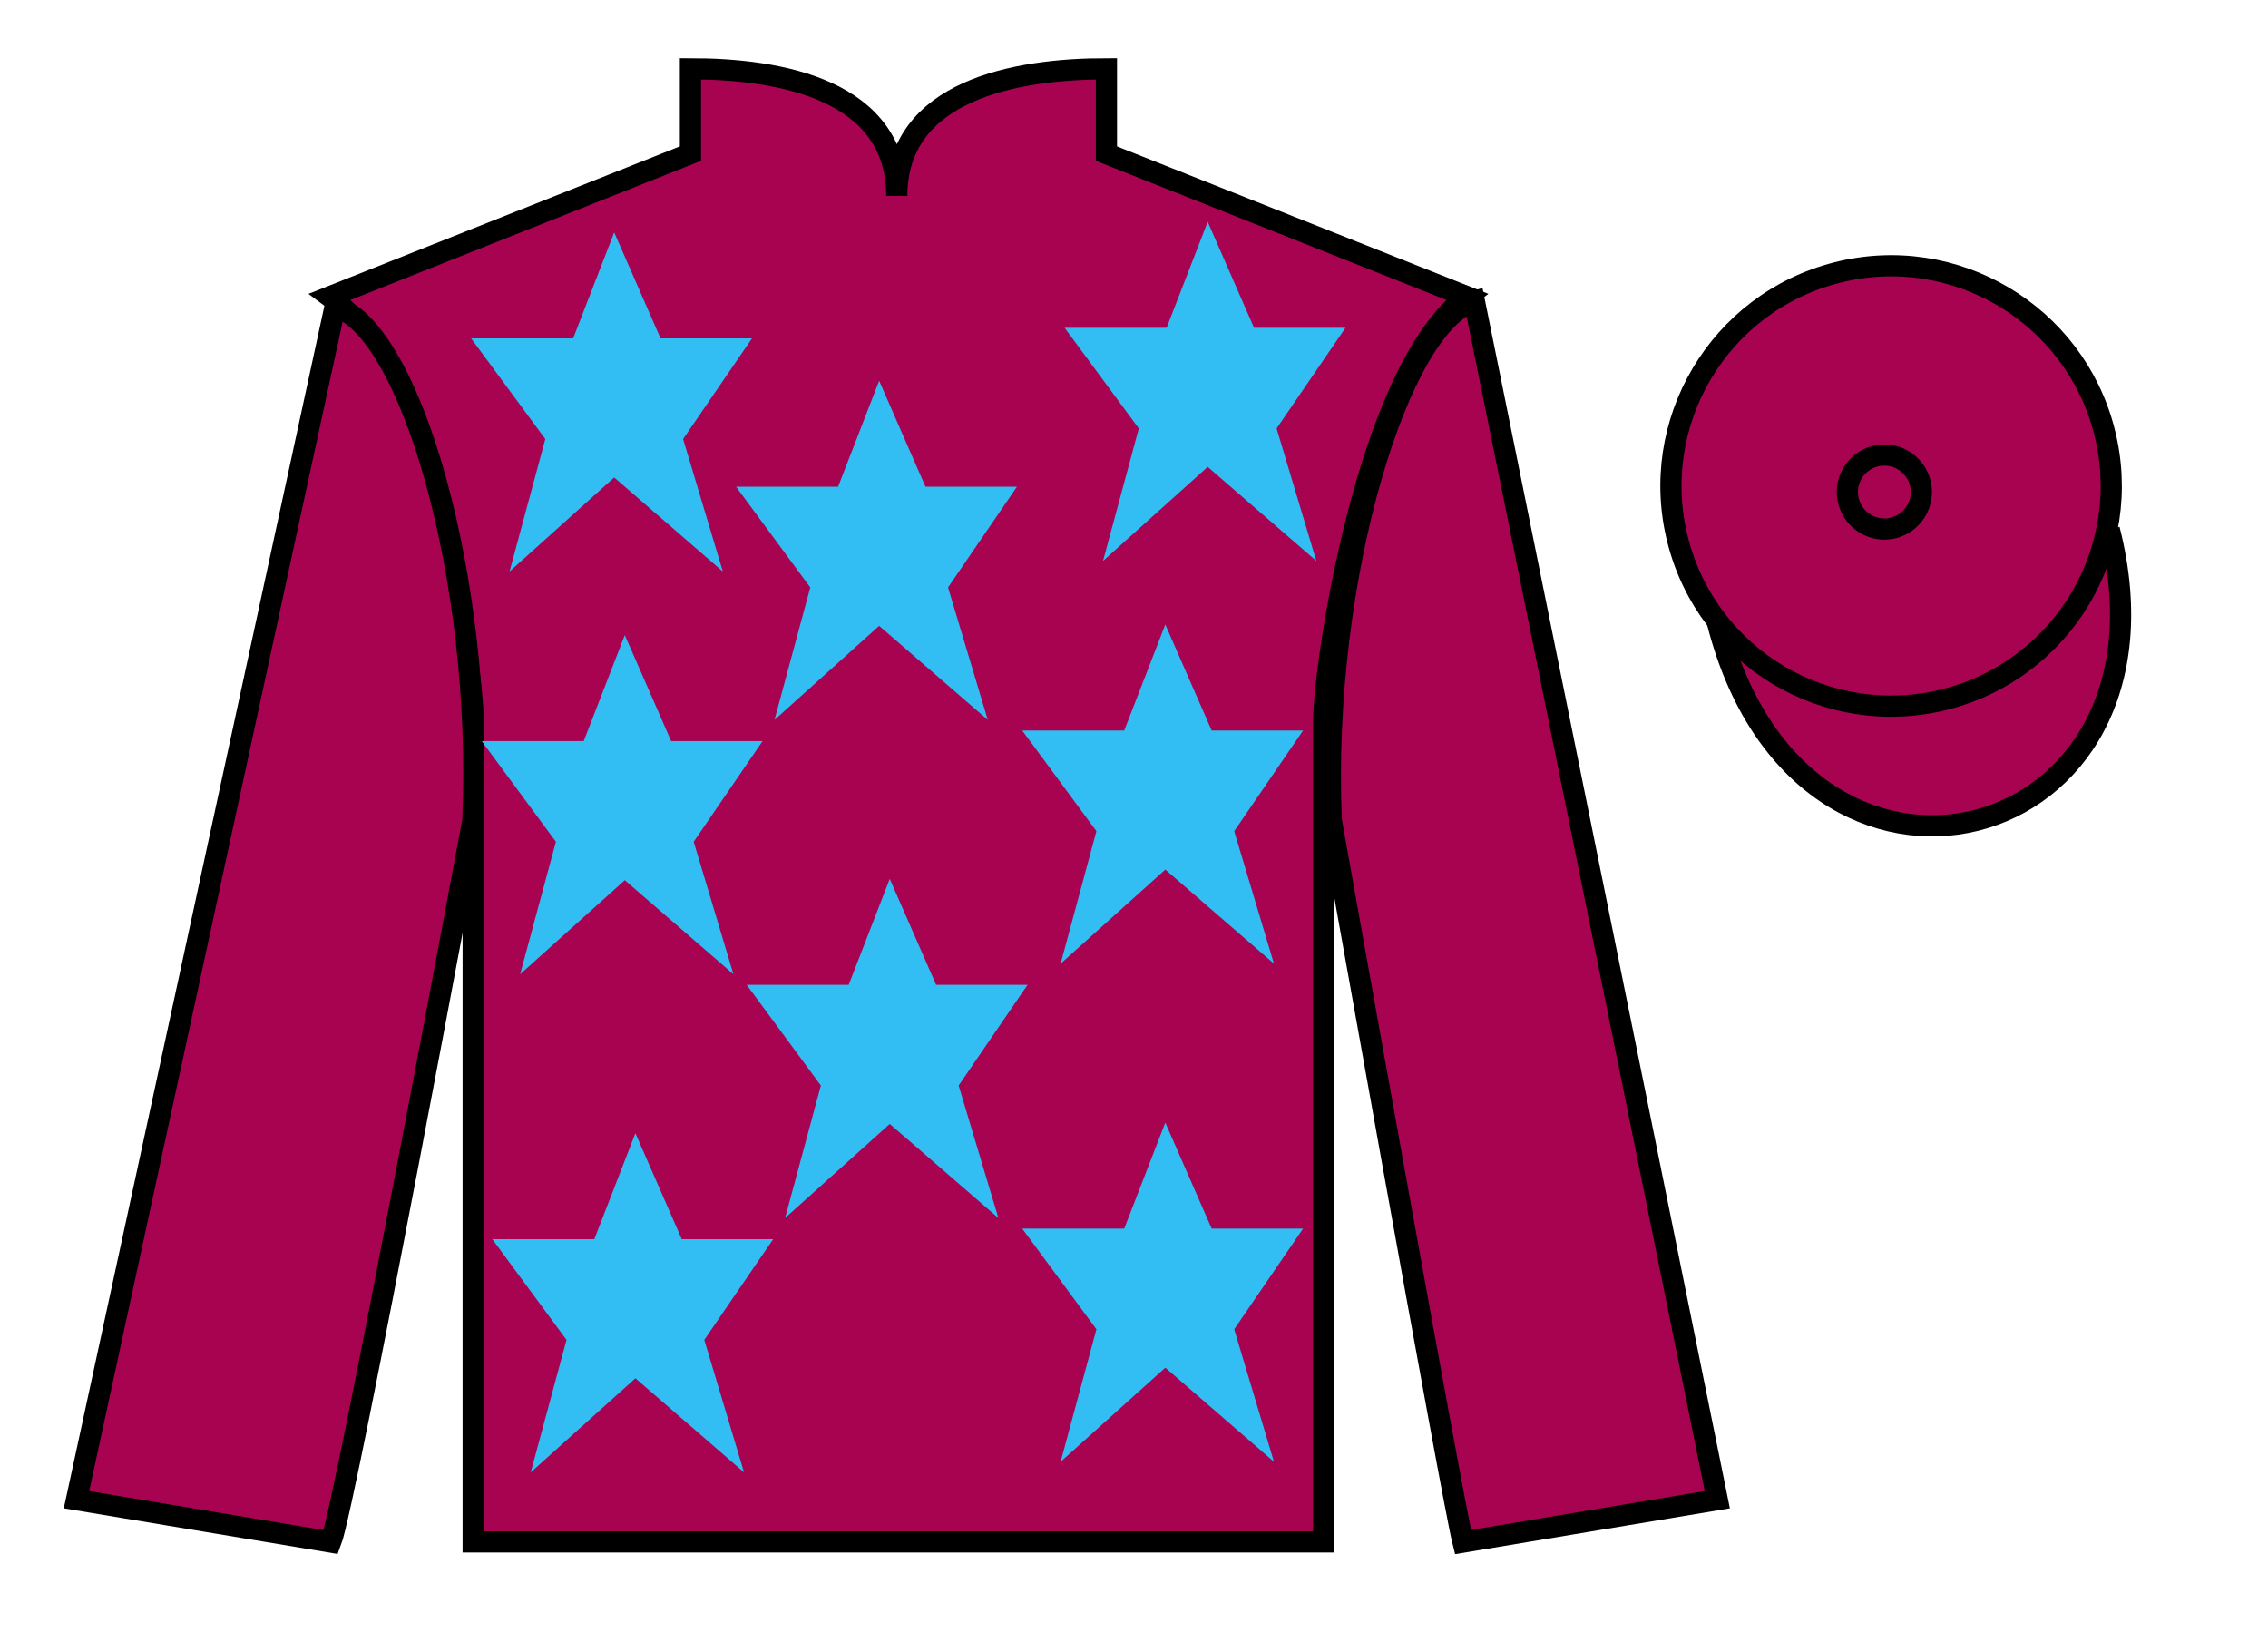
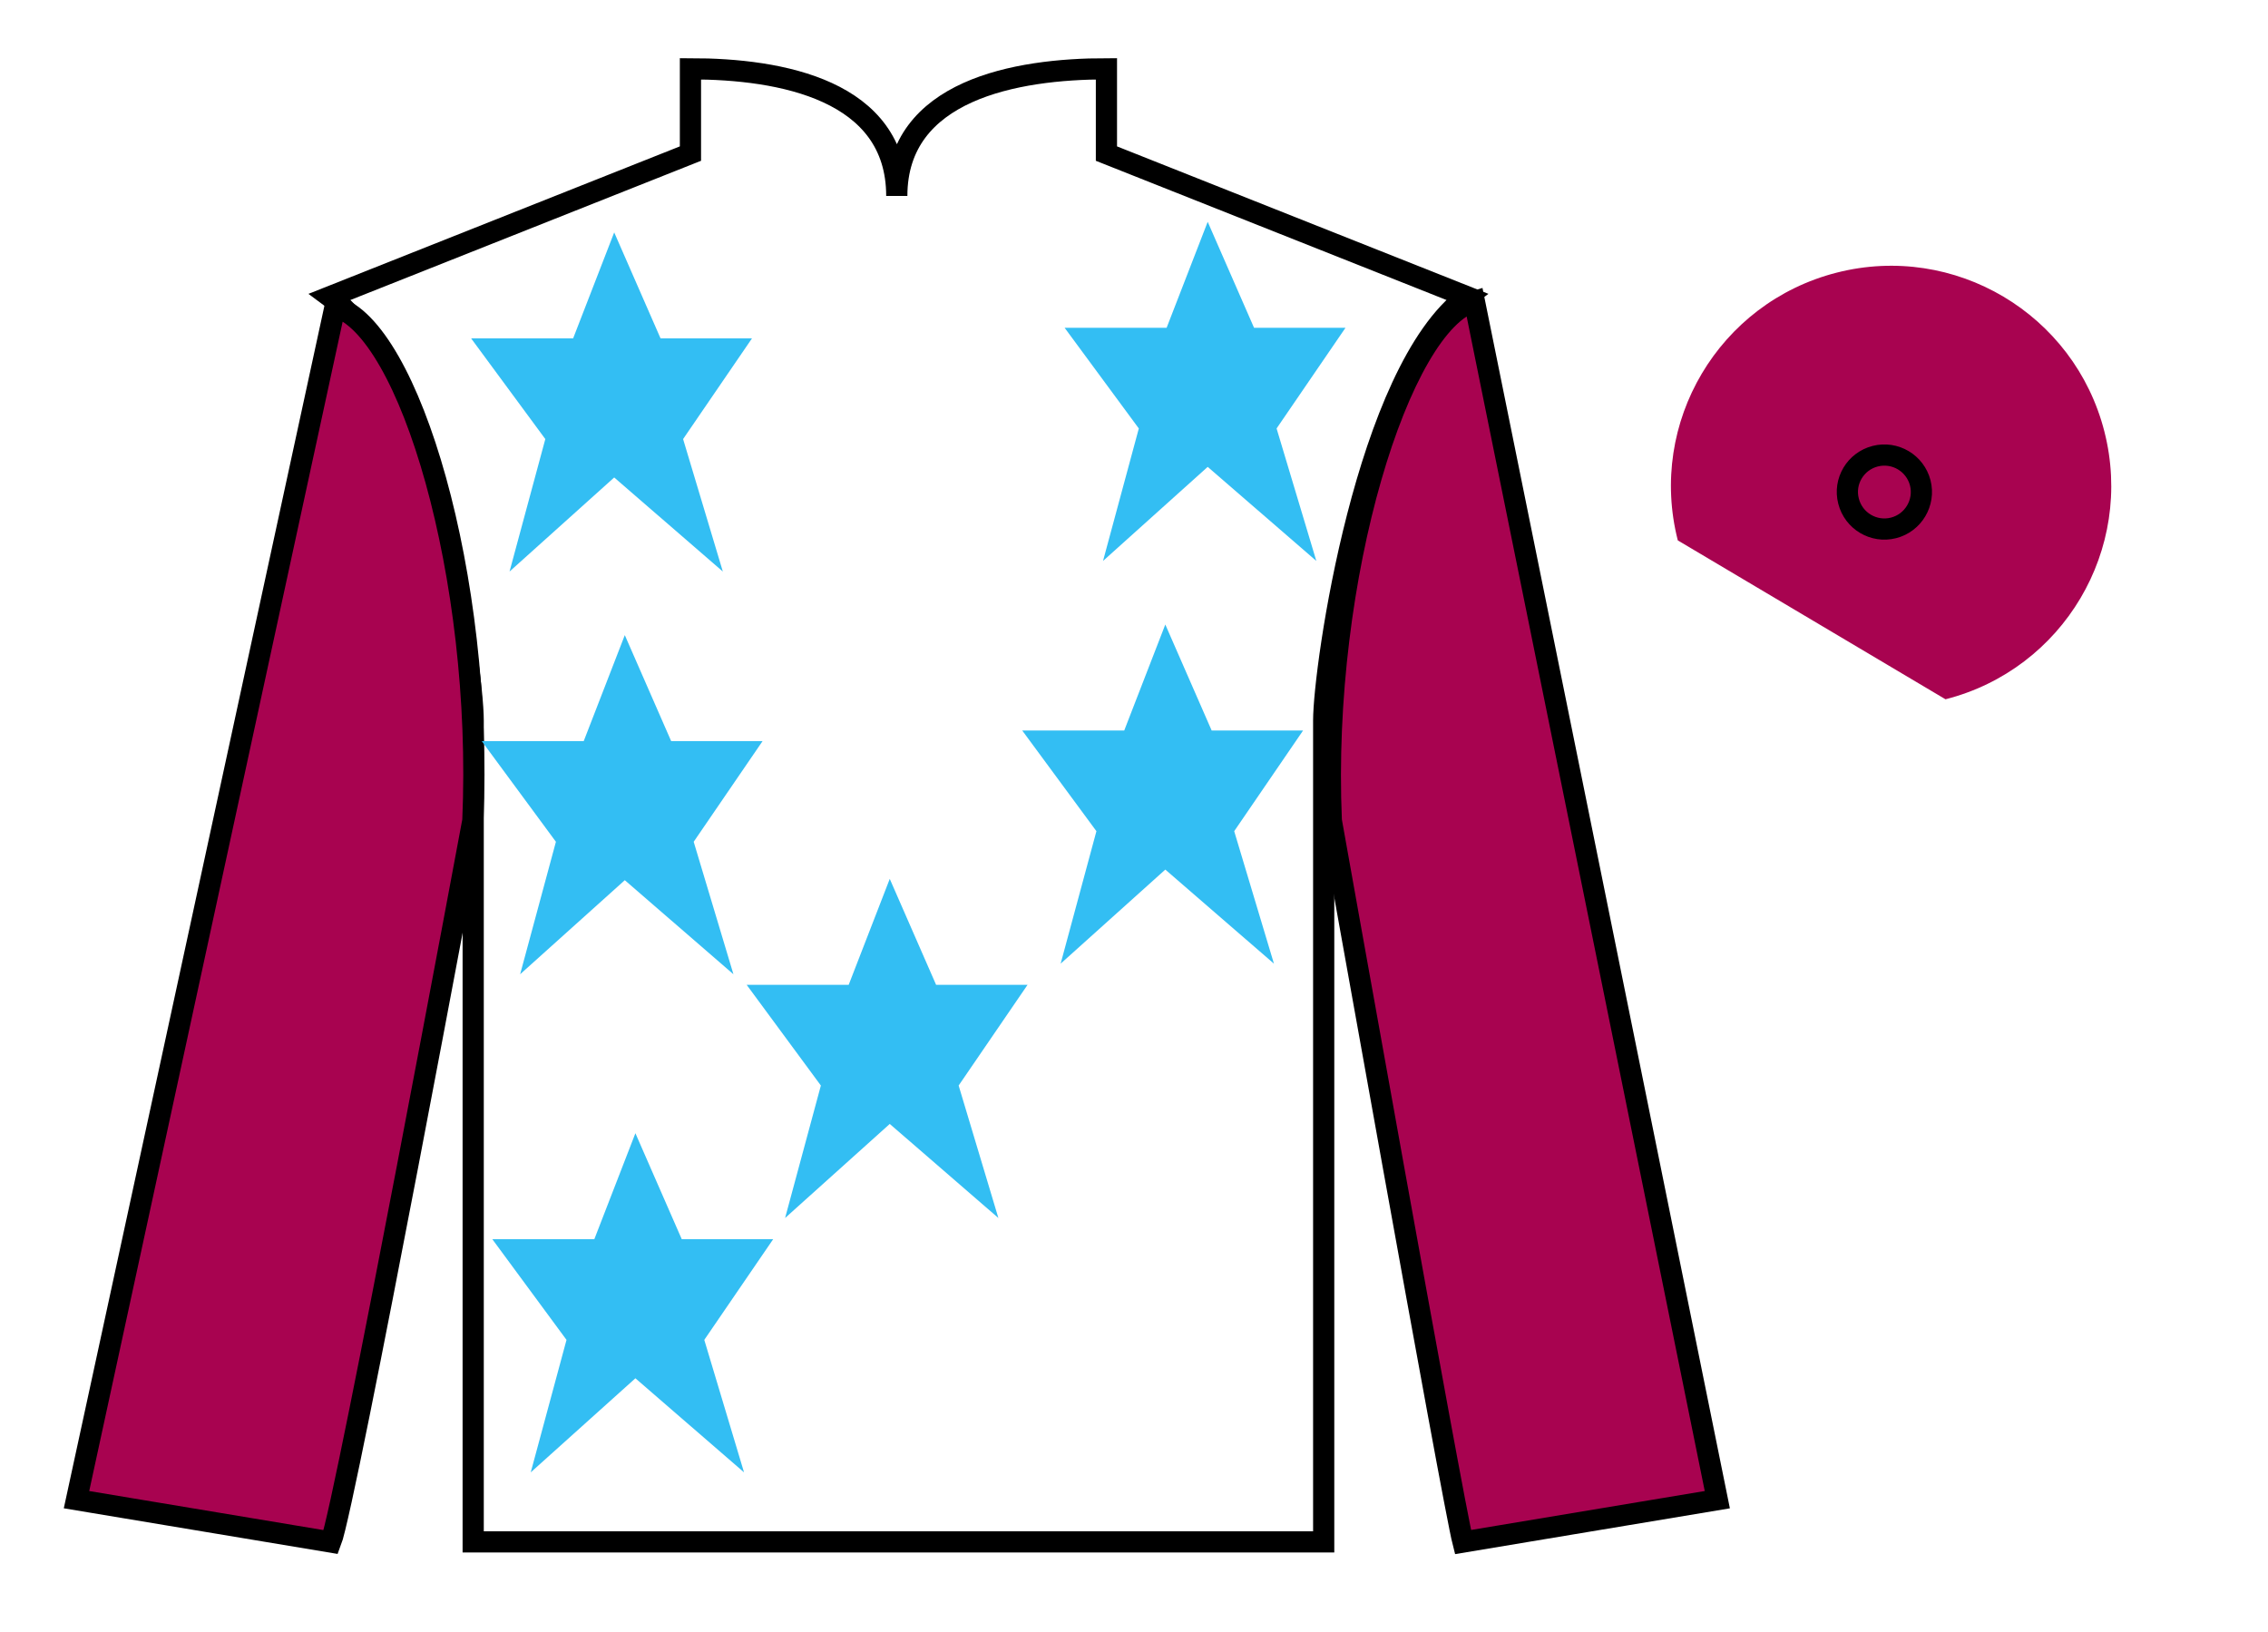
<svg xmlns="http://www.w3.org/2000/svg" width="107pt" height="77pt" viewBox="0 0 107 77" version="1.1">
  <g id="surface0">
-     <path style=" stroke:none;fill-rule:nonzero;fill:rgb(65.882%,1.34%,31.255%);fill-opacity:1;" d="M 32.574 3.246 L 32.574 7.246 L 15.574 13.996 C 20.324 17.496 22.324 31.496 22.324 33.996 C 22.324 36.496 22.324 72.746 22.324 72.746 L 62.449 72.746 C 62.449 72.746 62.449 36.496 62.449 33.996 C 62.449 31.496 64.449 17.496 69.199 13.996 L 52.199 7.246 L 52.199 3.246 C 47.934 3.246 42.309 4.246 42.309 9.246 C 42.309 4.246 36.84 3.246 32.574 3.246 " />
    <path style="fill:none;stroke-width:10;stroke-linecap:butt;stroke-linejoin:miter;stroke:rgb(0%,0%,0%);stroke-opacity:1;stroke-miterlimit:4;" d="M 325.742 737.539 L 325.742 697.539 L 155.742 630.039 C 203.242 595.039 223.242 455.039 223.242 430.039 C 223.242 405.039 223.242 42.539 223.242 42.539 L 624.492 42.539 C 624.492 42.539 624.492 405.039 624.492 430.039 C 624.492 455.039 644.492 595.039 691.992 630.039 L 521.992 697.539 L 521.992 737.539 C 479.336 737.539 423.086 727.539 423.086 677.539 C 423.086 727.539 368.398 737.539 325.742 737.539 Z M 325.742 737.539 " transform="matrix(0.1,0,0,-0.1,0,77)" />
    <path style=" stroke:none;fill-rule:nonzero;fill:rgb(65.882%,1.34%,31.255%);fill-opacity:1;" d="M 15.609 72.754 C 16.309 70.965 22.309 38.715 22.309 38.715 C 22.809 27.215 19.309 15.465 15.809 14.465 L 3.609 70.754 L 15.609 72.754 " />
    <path style="fill:none;stroke-width:10;stroke-linecap:butt;stroke-linejoin:miter;stroke:rgb(0%,0%,0%);stroke-opacity:1;stroke-miterlimit:4;" d="M 156.094 42.461 C 163.086 60.352 223.086 382.852 223.086 382.852 C 228.086 497.852 193.086 615.352 158.086 625.352 L 36.094 62.461 L 156.094 42.461 Z M 156.094 42.461 " transform="matrix(0.1,0,0,-0.1,0,77)" />
    <path style=" stroke:none;fill-rule:nonzero;fill:rgb(65.882%,1.34%,31.255%);fill-opacity:1;" d="M 81.02 70.754 L 69.559 14.215 C 66.059 15.215 62.309 27.215 62.809 38.715 C 62.809 38.715 68.559 70.965 69.02 72.754 L 81.02 70.754 " />
    <path style="fill:none;stroke-width:10;stroke-linecap:butt;stroke-linejoin:miter;stroke:rgb(0%,0%,0%);stroke-opacity:1;stroke-miterlimit:4;" d="M 810.195 62.461 L 695.586 627.852 C 660.586 617.852 623.086 497.852 628.086 382.852 C 628.086 382.852 685.586 60.352 690.195 42.461 L 810.195 62.461 Z M 810.195 62.461 " transform="matrix(0.1,0,0,-0.1,0,77)" />
-     <path style="fill-rule:nonzero;fill:rgb(65.882%,1.34%,31.255%);fill-opacity:1;stroke-width:10;stroke-linecap:butt;stroke-linejoin:miter;stroke:rgb(0%,0%,0%);stroke-opacity:1;stroke-miterlimit:4;" d="M 810.273 476.289 C 849.961 320.625 1033.906 368.242 995.117 520.234 " transform="matrix(0.1,0,0,-0.1,0,77)" />
    <path style=" stroke:none;fill-rule:nonzero;fill:rgb(20.002%,74.273%,94.984%);fill-opacity:1;" d="M 41.977 41.465 L 40.039 46.465 L 35.227 46.465 L 38.727 51.215 L 37.039 57.465 L 41.977 53.027 L 47.102 57.465 L 45.227 51.215 L 48.477 46.465 L 44.164 46.465 L 41.977 41.465 " />
    <path style=" stroke:none;fill-rule:nonzero;fill:rgb(20.002%,74.273%,94.984%);fill-opacity:1;" d="M 54.977 29.465 L 53.039 34.465 L 48.227 34.465 L 51.727 39.215 L 50.039 45.465 L 54.977 41.027 L 60.102 45.465 L 58.227 39.215 L 61.477 34.465 L 57.164 34.465 L 54.977 29.465 " />
-     <path style=" stroke:none;fill-rule:nonzero;fill:rgb(20.002%,74.273%,94.984%);fill-opacity:1;" d="M 41.477 17.965 L 39.539 22.965 L 34.727 22.965 L 38.227 27.715 L 36.539 33.965 L 41.477 29.527 L 46.602 33.965 L 44.727 27.715 L 47.977 22.965 L 43.664 22.965 L 41.477 17.965 " />
-     <path style=" stroke:none;fill-rule:nonzero;fill:rgb(20.002%,74.273%,94.984%);fill-opacity:1;" d="M 54.977 52.965 L 53.039 57.965 L 48.227 57.965 L 51.727 62.715 L 50.039 68.965 L 54.977 64.527 L 60.102 68.965 L 58.227 62.715 L 61.477 57.965 L 57.164 57.965 L 54.977 52.965 " />
    <path style=" stroke:none;fill-rule:nonzero;fill:rgb(20.002%,74.273%,94.984%);fill-opacity:1;" d="M 29.977 53.465 L 28.039 58.465 L 23.227 58.465 L 26.727 63.215 L 25.039 69.465 L 29.977 65.027 L 35.102 69.465 L 33.227 63.215 L 36.477 58.465 L 32.164 58.465 L 29.977 53.465 " />
    <path style=" stroke:none;fill-rule:nonzero;fill:rgb(20.002%,74.273%,94.984%);fill-opacity:1;" d="M 29.477 29.965 L 27.539 34.965 L 22.727 34.965 L 26.227 39.715 L 24.539 45.965 L 29.477 41.527 L 34.602 45.965 L 32.727 39.715 L 35.977 34.965 L 31.664 34.965 L 29.477 29.965 " />
    <path style=" stroke:none;fill-rule:nonzero;fill:rgb(20.002%,74.273%,94.984%);fill-opacity:1;" d="M 28.977 10.965 L 27.039 15.965 L 22.227 15.965 L 25.727 20.715 L 24.039 26.965 L 28.977 22.527 L 34.102 26.965 L 32.227 20.715 L 35.477 15.965 L 31.164 15.965 L 28.977 10.965 " />
    <path style=" stroke:none;fill-rule:nonzero;fill:rgb(20.002%,74.273%,94.984%);fill-opacity:1;" d="M 56.977 10.465 L 55.039 15.465 L 50.227 15.465 L 53.727 20.215 L 52.039 26.465 L 56.977 22.027 L 62.102 26.465 L 60.227 20.215 L 63.477 15.465 L 59.164 15.465 L 56.977 10.465 " />
-     <path style=" stroke:none;fill-rule:nonzero;fill:rgb(65.882%,1.34%,31.255%);fill-opacity:1;" d="M 91.785 32.992 C 97.344 31.574 100.699 25.918 99.281 20.359 C 97.863 14.801 92.207 11.445 86.652 12.863 C 81.094 14.281 77.738 19.938 79.156 25.496 C 80.574 31.055 86.227 34.41 91.785 32.992 " />
-     <path style="fill:none;stroke-width:10;stroke-linecap:butt;stroke-linejoin:miter;stroke:rgb(0%,0%,0%);stroke-opacity:1;stroke-miterlimit:4;" d="M 917.852 440.078 C 973.438 454.258 1006.992 510.82 992.812 566.406 C 978.633 621.992 922.07 655.547 866.523 641.367 C 810.938 627.188 777.383 570.625 791.562 515.039 C 805.742 459.453 862.266 425.898 917.852 440.078 Z M 917.852 440.078 " transform="matrix(0.1,0,0,-0.1,0,77)" />
+     <path style=" stroke:none;fill-rule:nonzero;fill:rgb(65.882%,1.34%,31.255%);fill-opacity:1;" d="M 91.785 32.992 C 97.344 31.574 100.699 25.918 99.281 20.359 C 97.863 14.801 92.207 11.445 86.652 12.863 C 81.094 14.281 77.738 19.938 79.156 25.496 " />
    <path style="fill:none;stroke-width:10;stroke-linecap:butt;stroke-linejoin:miter;stroke:rgb(0%,0%,0%);stroke-opacity:1;stroke-miterlimit:4;" d="M 893.32 520.938 C 902.656 523.32 908.32 532.852 905.938 542.188 C 903.516 551.523 894.023 557.148 884.688 554.766 C 875.352 552.383 869.688 542.891 872.109 533.555 C 874.492 524.219 883.984 518.555 893.32 520.938 Z M 893.32 520.938 " transform="matrix(0.1,0,0,-0.1,0,77)" />
  </g>
</svg>